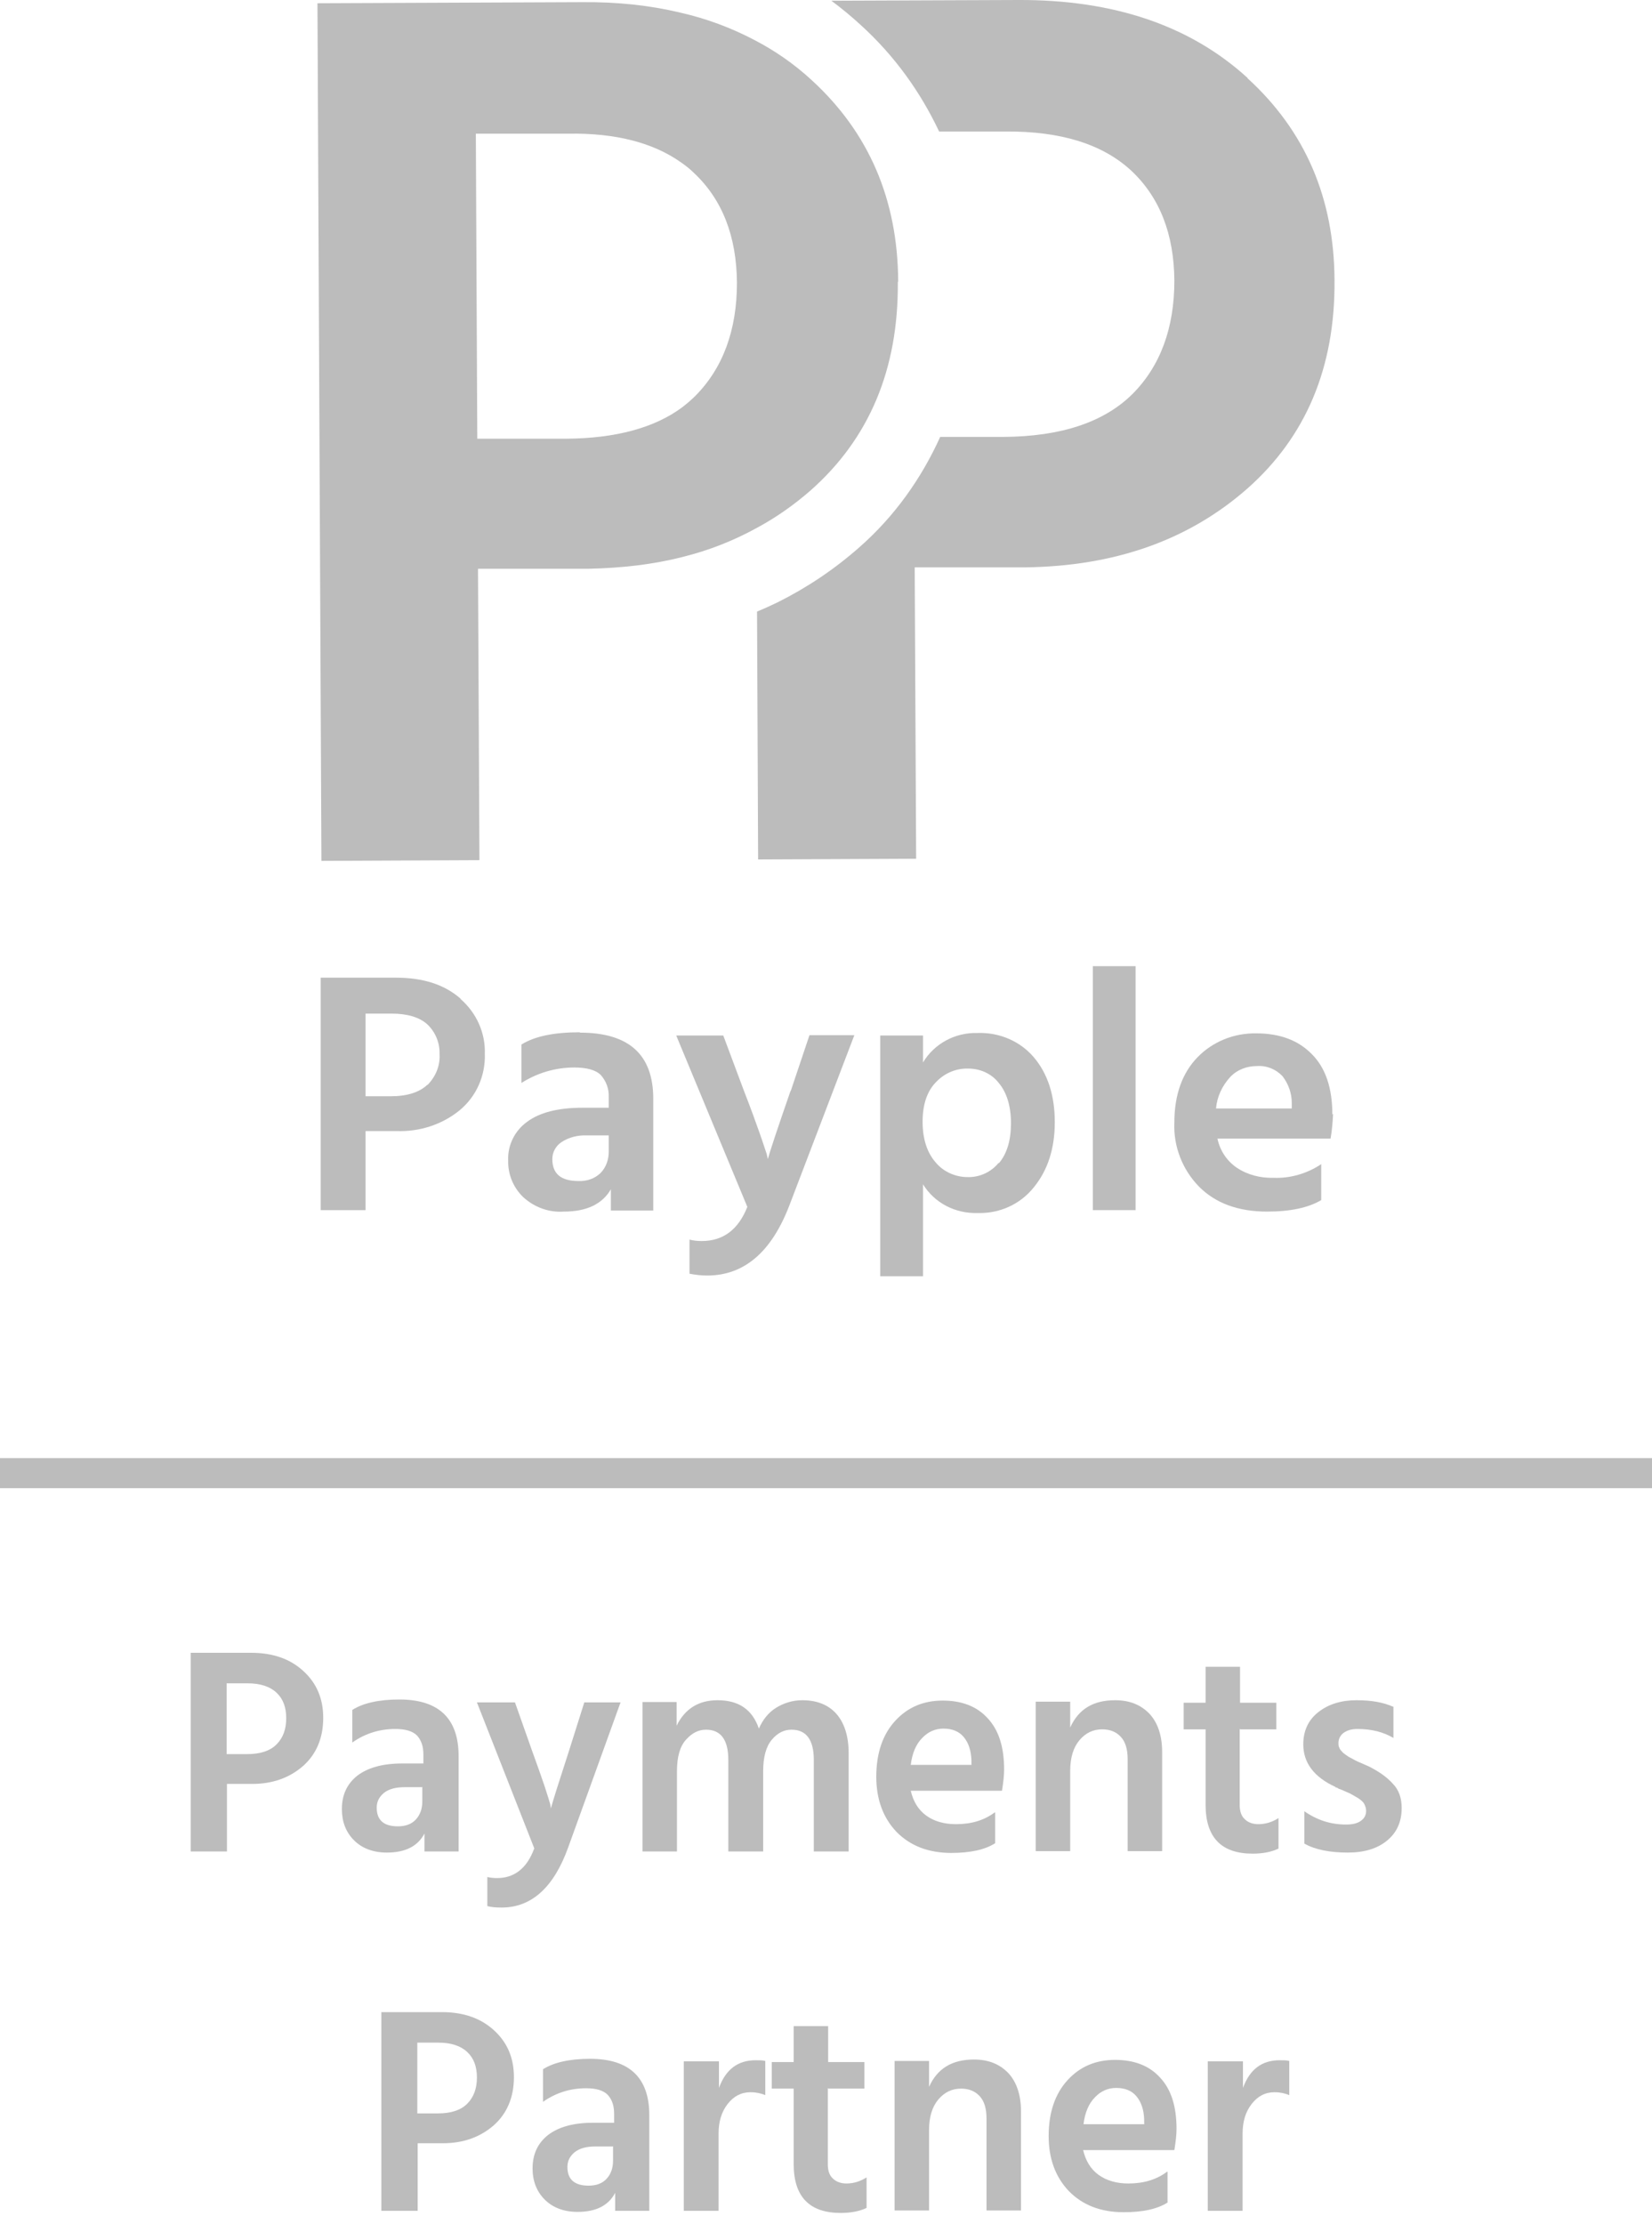
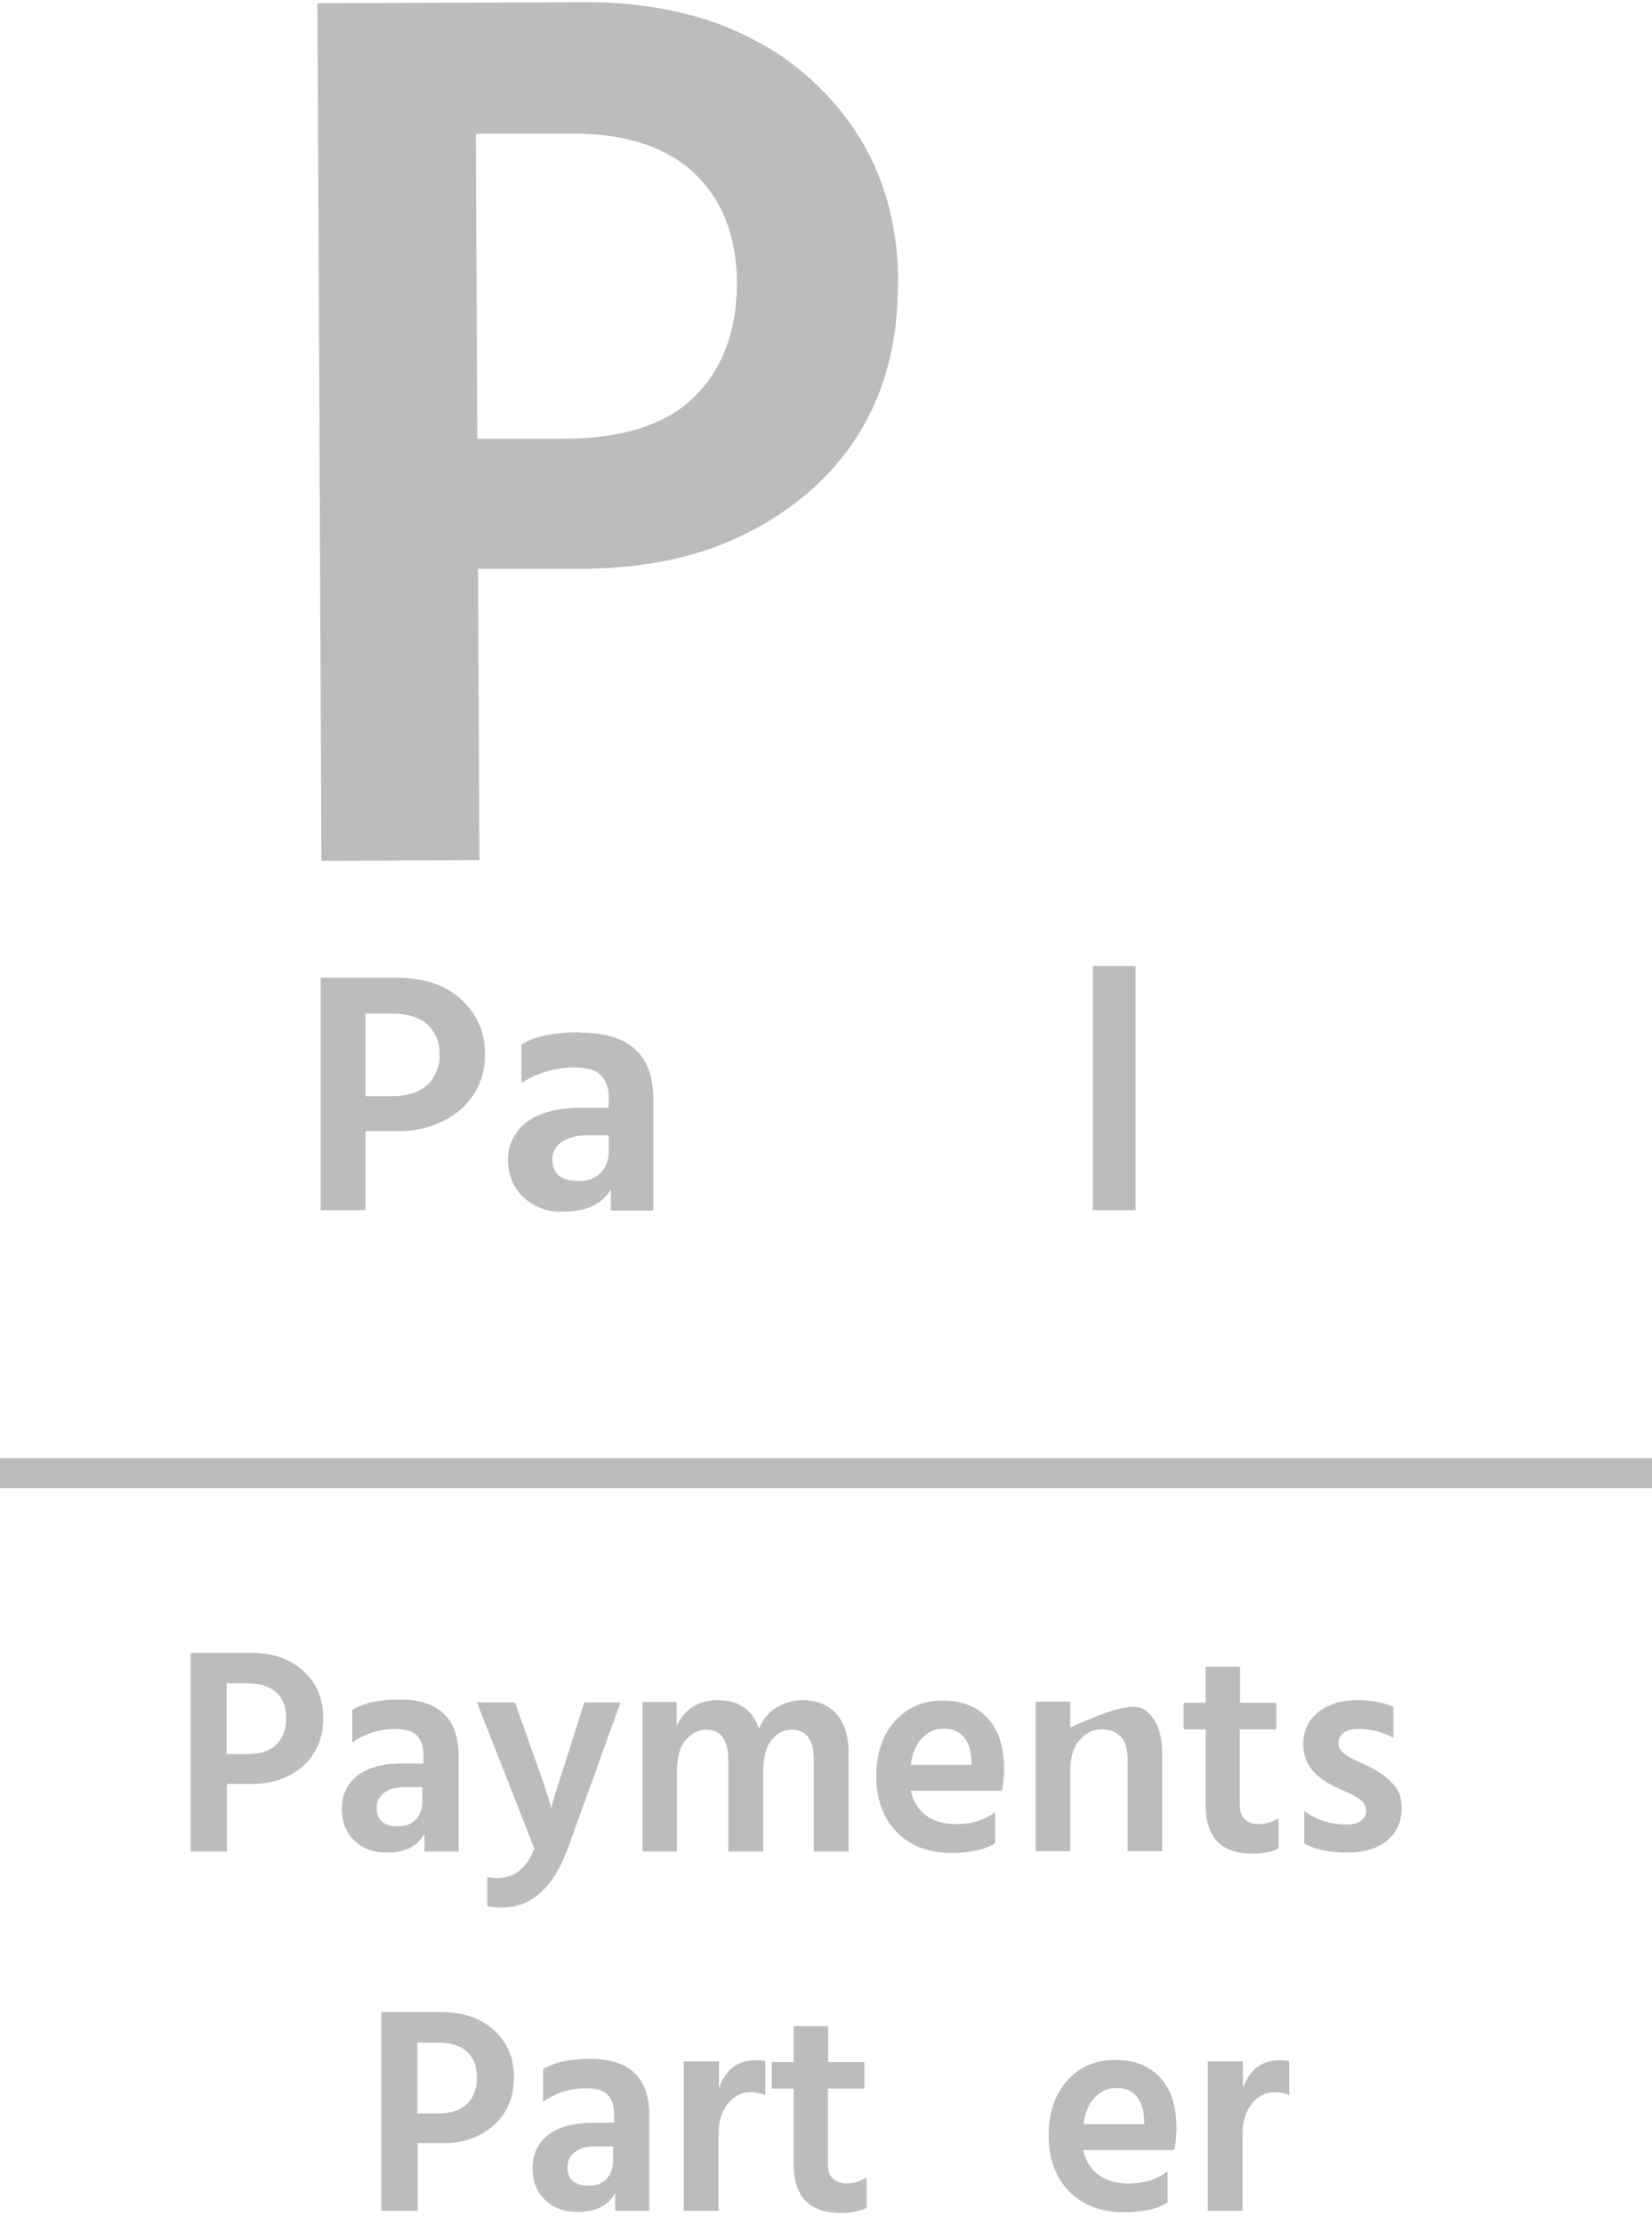
<svg xmlns="http://www.w3.org/2000/svg" width="55" height="74" viewBox="0 0 55 74" fill="none">
  <path d="M6.337 55H8.358C9.087 55 9.661 55.203 10.103 55.61C10.546 56.016 10.761 56.531 10.761 57.164C10.761 57.834 10.534 58.372 10.091 58.766C9.637 59.161 9.075 59.364 8.393 59.364H7.556V61.612H6.349V55H6.337ZM7.545 58.372H8.226C8.668 58.372 8.991 58.264 9.206 58.049C9.422 57.834 9.529 57.547 9.529 57.176C9.529 56.806 9.422 56.531 9.206 56.327C8.991 56.124 8.668 56.016 8.25 56.016H7.545V58.372Z" fill="#BCBCBC" />
  <path d="M11.729 57.989V56.901C12.087 56.674 12.613 56.554 13.295 56.554C14.61 56.554 15.268 57.188 15.268 58.432V61.612H14.132V61.014C13.905 61.445 13.486 61.648 12.876 61.648C12.422 61.648 12.051 61.504 11.788 61.241C11.513 60.966 11.382 60.62 11.382 60.201C11.382 59.735 11.549 59.364 11.896 59.089C12.243 58.826 12.733 58.683 13.39 58.683H14.096V58.384C14.096 58.109 14.024 57.906 13.881 57.75C13.737 57.607 13.498 57.535 13.163 57.535C12.649 57.535 12.171 57.678 11.741 57.977L11.729 57.989ZM14.072 59.472H13.474C13.175 59.472 12.948 59.532 12.781 59.663C12.625 59.795 12.542 59.95 12.542 60.153C12.542 60.572 12.781 60.775 13.247 60.775C13.498 60.775 13.701 60.703 13.845 60.548C13.988 60.392 14.06 60.189 14.06 59.95V59.484L14.072 59.472Z" fill="#BCBCBC" />
  <path d="M17.791 61.517L15.878 56.65H17.145L17.707 58.24C17.875 58.707 18.018 59.101 18.126 59.424C18.233 59.747 18.293 59.95 18.317 60.034L18.341 60.177C18.401 59.95 18.604 59.304 18.951 58.24L19.453 56.65H20.66L18.915 61.481C18.437 62.808 17.695 63.477 16.703 63.477C16.512 63.477 16.356 63.465 16.225 63.429V62.461C16.32 62.485 16.44 62.497 16.547 62.497C17.121 62.497 17.54 62.174 17.779 61.528L17.791 61.517Z" fill="#BCBCBC" />
  <path d="M22.526 56.638V57.427C22.802 56.865 23.256 56.578 23.89 56.578C24.595 56.578 25.049 56.889 25.265 57.523C25.396 57.224 25.587 56.985 25.838 56.83C26.09 56.674 26.389 56.578 26.711 56.578C27.201 56.578 27.584 56.734 27.847 57.033C28.11 57.332 28.254 57.774 28.254 58.336V61.612H27.094V58.563C27.094 57.894 26.843 57.559 26.353 57.559C26.102 57.559 25.886 57.666 25.695 57.894C25.504 58.121 25.408 58.468 25.408 58.946V61.612H24.248V58.563C24.248 57.894 23.997 57.559 23.507 57.559C23.256 57.559 23.041 57.666 22.837 57.894C22.634 58.121 22.538 58.468 22.538 58.946V61.612H21.391V56.638H22.538H22.526Z" fill="#BCBCBC" />
  <path d="M33.131 60.321V61.337C32.797 61.552 32.306 61.66 31.673 61.66C30.907 61.66 30.298 61.421 29.843 60.955C29.401 60.488 29.174 59.878 29.174 59.125C29.174 58.336 29.389 57.714 29.808 57.26C30.226 56.806 30.752 56.59 31.386 56.59C32.02 56.59 32.522 56.782 32.88 57.176C33.251 57.571 33.43 58.133 33.43 58.886C33.43 59.065 33.406 59.304 33.359 59.591H30.322C30.405 59.95 30.573 60.225 30.836 60.416C31.099 60.608 31.434 60.703 31.828 60.703C32.342 60.703 32.773 60.572 33.12 60.309L33.131 60.321ZM32.342 58.719V58.575C32.33 58.252 32.247 58.001 32.091 57.81C31.936 57.619 31.709 57.523 31.41 57.523C31.135 57.523 30.896 57.63 30.704 57.834C30.501 58.037 30.369 58.336 30.322 58.73H32.354L32.342 58.719Z" fill="#BCBCBC" />
-   <path d="M35.63 56.638V57.487C35.905 56.877 36.395 56.578 37.125 56.578C37.615 56.578 37.986 56.734 38.273 57.033C38.548 57.332 38.691 57.762 38.691 58.3V61.6H37.543V58.539C37.543 58.216 37.472 57.965 37.316 57.798C37.161 57.63 36.957 57.547 36.694 57.547C36.395 57.547 36.144 57.666 35.941 57.906C35.738 58.145 35.63 58.48 35.63 58.934V61.6H34.482V56.626H35.63V56.638Z" fill="#BCBCBC" />
+   <path d="M35.63 56.638V57.487C37.615 56.578 37.986 56.734 38.273 57.033C38.548 57.332 38.691 57.762 38.691 58.3V61.6H37.543V58.539C37.543 58.216 37.472 57.965 37.316 57.798C37.161 57.63 36.957 57.547 36.694 57.547C36.395 57.547 36.144 57.666 35.941 57.906C35.738 58.145 35.63 58.48 35.63 58.934V61.6H34.482V56.626H35.63V56.638Z" fill="#BCBCBC" />
  <path d="M41.273 57.523V60.058C41.273 60.261 41.321 60.428 41.441 60.536C41.548 60.644 41.704 60.703 41.895 60.703C42.134 60.703 42.361 60.632 42.565 60.5V61.516C42.338 61.624 42.051 61.684 41.704 61.684C40.664 61.684 40.138 61.146 40.138 60.058V57.547H39.408V56.662H40.138V55.466H41.285V56.662H42.493V57.547H41.285L41.273 57.523Z" fill="#BCBCBC" />
  <path d="M46.391 56.794V57.834C46.068 57.642 45.673 57.535 45.195 57.535C44.992 57.535 44.848 57.583 44.729 57.666C44.621 57.75 44.561 57.87 44.561 58.001C44.561 58.049 44.561 58.109 44.585 58.145C44.597 58.193 44.633 58.24 44.669 58.276C44.705 58.324 44.753 58.36 44.789 58.384C44.824 58.408 44.884 58.456 44.956 58.491C45.028 58.527 45.087 58.563 45.135 58.587C45.183 58.611 45.255 58.647 45.35 58.683C45.434 58.719 45.506 58.755 45.566 58.778C45.901 58.946 46.175 59.137 46.367 59.352C46.57 59.556 46.666 59.831 46.666 60.165C46.666 60.632 46.498 60.99 46.175 61.253C45.853 61.516 45.422 61.648 44.872 61.648C44.274 61.648 43.784 61.552 43.425 61.349V60.273C43.856 60.572 44.31 60.715 44.812 60.715C45.028 60.715 45.183 60.679 45.303 60.596C45.422 60.512 45.482 60.404 45.482 60.261C45.482 60.177 45.458 60.105 45.422 60.034C45.386 59.962 45.315 59.902 45.207 59.831C45.099 59.771 45.016 59.723 44.956 59.687C44.896 59.663 44.777 59.603 44.597 59.532C44.573 59.532 44.561 59.52 44.549 59.508C44.549 59.508 44.526 59.496 44.502 59.484C44.478 59.484 44.466 59.484 44.454 59.46C43.748 59.137 43.39 58.659 43.39 58.049C43.39 57.595 43.557 57.236 43.892 56.973C44.227 56.71 44.657 56.578 45.159 56.578C45.661 56.578 46.056 56.65 46.379 56.794H46.391Z" fill="#BCBCBC" />
  <path d="M12.685 66.957H14.706C15.435 66.957 16.009 67.16 16.452 67.567C16.894 67.973 17.11 68.487 17.11 69.121C17.11 69.79 16.882 70.328 16.44 70.723C15.986 71.118 15.424 71.321 14.742 71.321H13.905V73.569H12.697V66.957H12.685ZM13.893 70.328H14.575C15.017 70.328 15.34 70.221 15.555 70.006C15.77 69.79 15.878 69.503 15.878 69.133C15.878 68.762 15.77 68.487 15.555 68.284C15.34 68.081 15.017 67.973 14.599 67.973H13.893V70.328Z" fill="#BCBCBC" />
  <path d="M18.078 69.946V68.858C18.437 68.631 18.963 68.511 19.645 68.511C20.96 68.511 21.617 69.145 21.617 70.388V73.569H20.481V72.971C20.254 73.401 19.836 73.605 19.226 73.605C18.772 73.605 18.401 73.461 18.138 73.198C17.863 72.923 17.731 72.576 17.731 72.158C17.731 71.691 17.899 71.321 18.246 71.046C18.592 70.783 19.082 70.639 19.74 70.639H20.446V70.34C20.446 70.065 20.374 69.862 20.23 69.707C20.087 69.563 19.848 69.491 19.513 69.491C18.999 69.491 18.521 69.635 18.09 69.934L18.078 69.946ZM20.422 71.428H19.824C19.525 71.428 19.298 71.488 19.13 71.62C18.975 71.751 18.891 71.907 18.891 72.11C18.891 72.528 19.13 72.732 19.597 72.732C19.848 72.732 20.051 72.66 20.195 72.504C20.338 72.349 20.41 72.146 20.41 71.907V71.44L20.422 71.428Z" fill="#BCBCBC" />
  <path d="M23.936 68.595V69.48C24.164 68.858 24.57 68.559 25.156 68.559C25.288 68.559 25.395 68.559 25.479 68.583V69.719C25.335 69.659 25.168 69.623 24.989 69.623C24.678 69.623 24.427 69.754 24.223 70.017C24.02 70.281 23.924 70.603 23.924 70.998V73.569H22.765V68.595H23.924H23.936Z" fill="#BCBCBC" />
  <path d="M27.56 69.48V72.014C27.56 72.218 27.607 72.385 27.727 72.493C27.835 72.6 27.99 72.66 28.181 72.66C28.42 72.66 28.648 72.588 28.851 72.457V73.473C28.624 73.581 28.337 73.64 27.99 73.64C26.95 73.64 26.424 73.102 26.424 72.014V69.503H25.694V68.619H26.424V67.423H27.572V68.619H28.779V69.503H27.572L27.56 69.48Z" fill="#BCBCBC" />
-   <path d="M30.931 68.595V69.444C31.206 68.834 31.696 68.535 32.426 68.535C32.916 68.535 33.286 68.69 33.573 68.989C33.848 69.288 33.992 69.719 33.992 70.257V73.557H32.844V70.496C32.844 70.173 32.772 69.922 32.617 69.754C32.462 69.587 32.258 69.503 31.995 69.503C31.696 69.503 31.445 69.623 31.242 69.862C31.039 70.101 30.931 70.436 30.931 70.89V73.557H29.783V68.583H30.931V68.595Z" fill="#BCBCBC" />
  <path d="M38.871 72.277V73.294C38.536 73.509 38.046 73.616 37.412 73.616C36.647 73.616 36.037 73.377 35.583 72.911C35.14 72.445 34.913 71.835 34.913 71.082C34.913 70.293 35.128 69.671 35.547 69.216C35.965 68.762 36.491 68.547 37.125 68.547C37.759 68.547 38.261 68.738 38.62 69.133C38.99 69.527 39.17 70.089 39.17 70.843C39.17 71.022 39.146 71.261 39.098 71.548H36.061C36.145 71.907 36.312 72.182 36.575 72.373C36.838 72.564 37.173 72.66 37.567 72.66C38.082 72.66 38.512 72.528 38.859 72.265L38.871 72.277ZM38.093 70.675V70.532C38.082 70.209 37.998 69.958 37.842 69.766C37.687 69.575 37.46 69.48 37.161 69.48C36.886 69.48 36.647 69.587 36.456 69.79C36.252 69.994 36.121 70.293 36.073 70.687H38.105L38.093 70.675Z" fill="#BCBCBC" />
  <path d="M41.382 68.595V69.48C41.609 68.858 42.015 68.559 42.601 68.559C42.733 68.559 42.84 68.559 42.924 68.583V69.719C42.781 69.659 42.613 69.623 42.434 69.623C42.123 69.623 41.872 69.754 41.669 70.017C41.465 70.281 41.37 70.603 41.37 70.998V73.569H40.21V68.595H41.37H41.382Z" fill="#BCBCBC" />
  <path d="M19.298 34.351C18.449 34.351 17.803 34.483 17.361 34.758V36.037C17.887 35.702 18.497 35.523 19.119 35.523C19.537 35.523 19.836 35.607 20.003 35.774C20.183 35.977 20.278 36.24 20.267 36.503V36.862H19.394C18.593 36.862 17.971 37.017 17.552 37.328C17.134 37.627 16.895 38.117 16.919 38.62C16.907 39.074 17.086 39.516 17.421 39.839C17.791 40.174 18.27 40.353 18.772 40.318C19.537 40.318 20.051 40.066 20.338 39.576V40.282H21.749V36.563C21.749 35.093 20.936 34.363 19.31 34.363L19.298 34.351ZM20.267 38.321C20.267 38.584 20.183 38.835 20.003 39.026C19.812 39.218 19.537 39.313 19.262 39.301C18.676 39.301 18.389 39.062 18.389 38.572C18.389 38.345 18.497 38.141 18.688 38.01C18.939 37.843 19.238 37.771 19.537 37.783H20.267V38.333V38.321Z" fill="#BCBCBC" />
-   <path d="M26.316 36.312C25.885 37.556 25.634 38.309 25.563 38.572L25.527 38.404C25.491 38.309 25.419 38.07 25.288 37.699C25.156 37.328 24.989 36.862 24.773 36.312L24.08 34.459H22.514L24.881 40.162C24.582 40.915 24.08 41.298 23.363 41.298C23.231 41.298 23.088 41.286 22.956 41.25V42.386C23.147 42.422 23.351 42.446 23.542 42.446C24.773 42.446 25.682 41.669 26.28 40.114L28.444 34.447H26.95L26.328 36.3L26.316 36.312Z" fill="#BCBCBC" />
  <path d="M15.34 33.239C14.802 32.761 14.084 32.534 13.176 32.534H10.677V40.27H12.171V37.639H13.211C13.977 37.663 14.718 37.424 15.304 36.946C15.866 36.48 16.165 35.786 16.141 35.069C16.165 34.375 15.866 33.706 15.328 33.239H15.34ZM14.228 36.097C13.965 36.348 13.558 36.48 13.008 36.48H12.171V33.73H13.044C13.558 33.73 13.965 33.849 14.228 34.088C14.503 34.351 14.646 34.71 14.634 35.081C14.658 35.463 14.503 35.834 14.228 36.109V36.097Z" fill="#BCBCBC" />
-   <path d="M44.358 37.089C44.358 36.205 44.131 35.535 43.677 35.081C43.223 34.614 42.601 34.387 41.824 34.387C41.082 34.375 40.377 34.662 39.875 35.176C39.361 35.702 39.098 36.432 39.098 37.352C39.062 38.141 39.361 38.919 39.923 39.492C40.473 40.042 41.226 40.318 42.182 40.318C42.971 40.318 43.569 40.186 43.988 39.935V38.739C43.522 39.05 42.96 39.218 42.398 39.194C41.967 39.206 41.537 39.098 41.178 38.859C40.843 38.632 40.616 38.285 40.532 37.89H44.299C44.346 37.615 44.37 37.34 44.382 37.065L44.358 37.089ZM43.007 36.886H40.485C40.52 36.491 40.688 36.133 40.963 35.834C41.19 35.595 41.513 35.475 41.848 35.475C42.17 35.451 42.481 35.583 42.697 35.81C42.9 36.073 43.007 36.384 43.007 36.707V36.874V36.886Z" fill="#BCBCBC" />
-   <path d="M32.558 34.375C31.805 34.351 31.111 34.722 30.729 35.355V34.459H29.306V42.47H30.729V39.409C31.111 40.031 31.805 40.389 32.546 40.365C33.275 40.389 33.969 40.078 34.423 39.505C34.889 38.931 35.117 38.213 35.117 37.34C35.117 36.468 34.889 35.738 34.423 35.188C33.969 34.65 33.275 34.351 32.558 34.375ZM33.251 38.691C33 39.002 32.618 39.182 32.211 39.17C31.805 39.17 31.41 38.99 31.159 38.691C30.872 38.369 30.716 37.914 30.716 37.328C30.716 36.742 30.872 36.3 31.171 36.001C31.446 35.714 31.828 35.547 32.235 35.559C32.63 35.559 33.012 35.726 33.251 36.037C33.514 36.348 33.658 36.802 33.658 37.376C33.658 37.95 33.526 38.392 33.251 38.715V38.691Z" fill="#BCBCBC" />
  <path d="M37.807 32.151H36.384V40.27H37.807V32.151Z" fill="#BCBCBC" />
-   <path d="M41.537 2.595C39.624 0.849 37.077 -0.012 33.908 0L27.679 0.024C28.014 0.275 28.337 0.538 28.648 0.825C29.783 1.853 30.644 3.061 31.266 4.376H33.478C35.319 4.364 36.706 4.795 37.663 5.679C38.607 6.564 39.086 7.784 39.098 9.338C39.098 10.916 38.631 12.184 37.699 13.116C36.754 14.049 35.331 14.527 33.406 14.539H31.302C30.668 15.938 29.771 17.194 28.612 18.21C27.787 18.939 26.878 19.549 25.898 20.039C25.67 20.147 25.443 20.255 25.204 20.35L25.24 28.6L30.501 28.576L30.453 18.88H34.124C37.101 18.844 39.564 17.983 41.525 16.261C43.474 14.539 44.454 12.232 44.43 9.326C44.418 6.588 43.45 4.352 41.537 2.607V2.595Z" fill="#BCBCBC" />
  <path d="M29.903 9.374C29.891 6.636 28.923 4.4 27.01 2.654C26.436 2.128 25.802 1.686 25.108 1.327C24.355 0.933 23.542 0.622 22.645 0.419C21.641 0.179 20.553 0.06 19.369 0.072L10.569 0.108L10.701 28.648L15.962 28.624L15.914 18.927H19.585C20.709 18.903 21.749 18.784 22.729 18.533C23.602 18.317 24.415 17.995 25.18 17.576C25.826 17.23 26.424 16.811 26.986 16.321C28.935 14.599 29.915 12.291 29.891 9.386L29.903 9.374ZM23.148 13.176C23.016 13.308 22.861 13.439 22.705 13.559C21.785 14.24 20.493 14.587 18.855 14.599H15.89L15.842 4.448H18.927C20.493 4.424 21.737 4.747 22.657 5.393C22.813 5.5 22.968 5.62 23.1 5.751C24.044 6.636 24.523 7.856 24.535 9.41C24.535 10.988 24.068 12.256 23.136 13.188L23.148 13.176Z" fill="#BCBCBC" />
  <path d="M0 49.022H55" stroke="#BCBCBC" stroke-miterlimit="10" />
</svg>